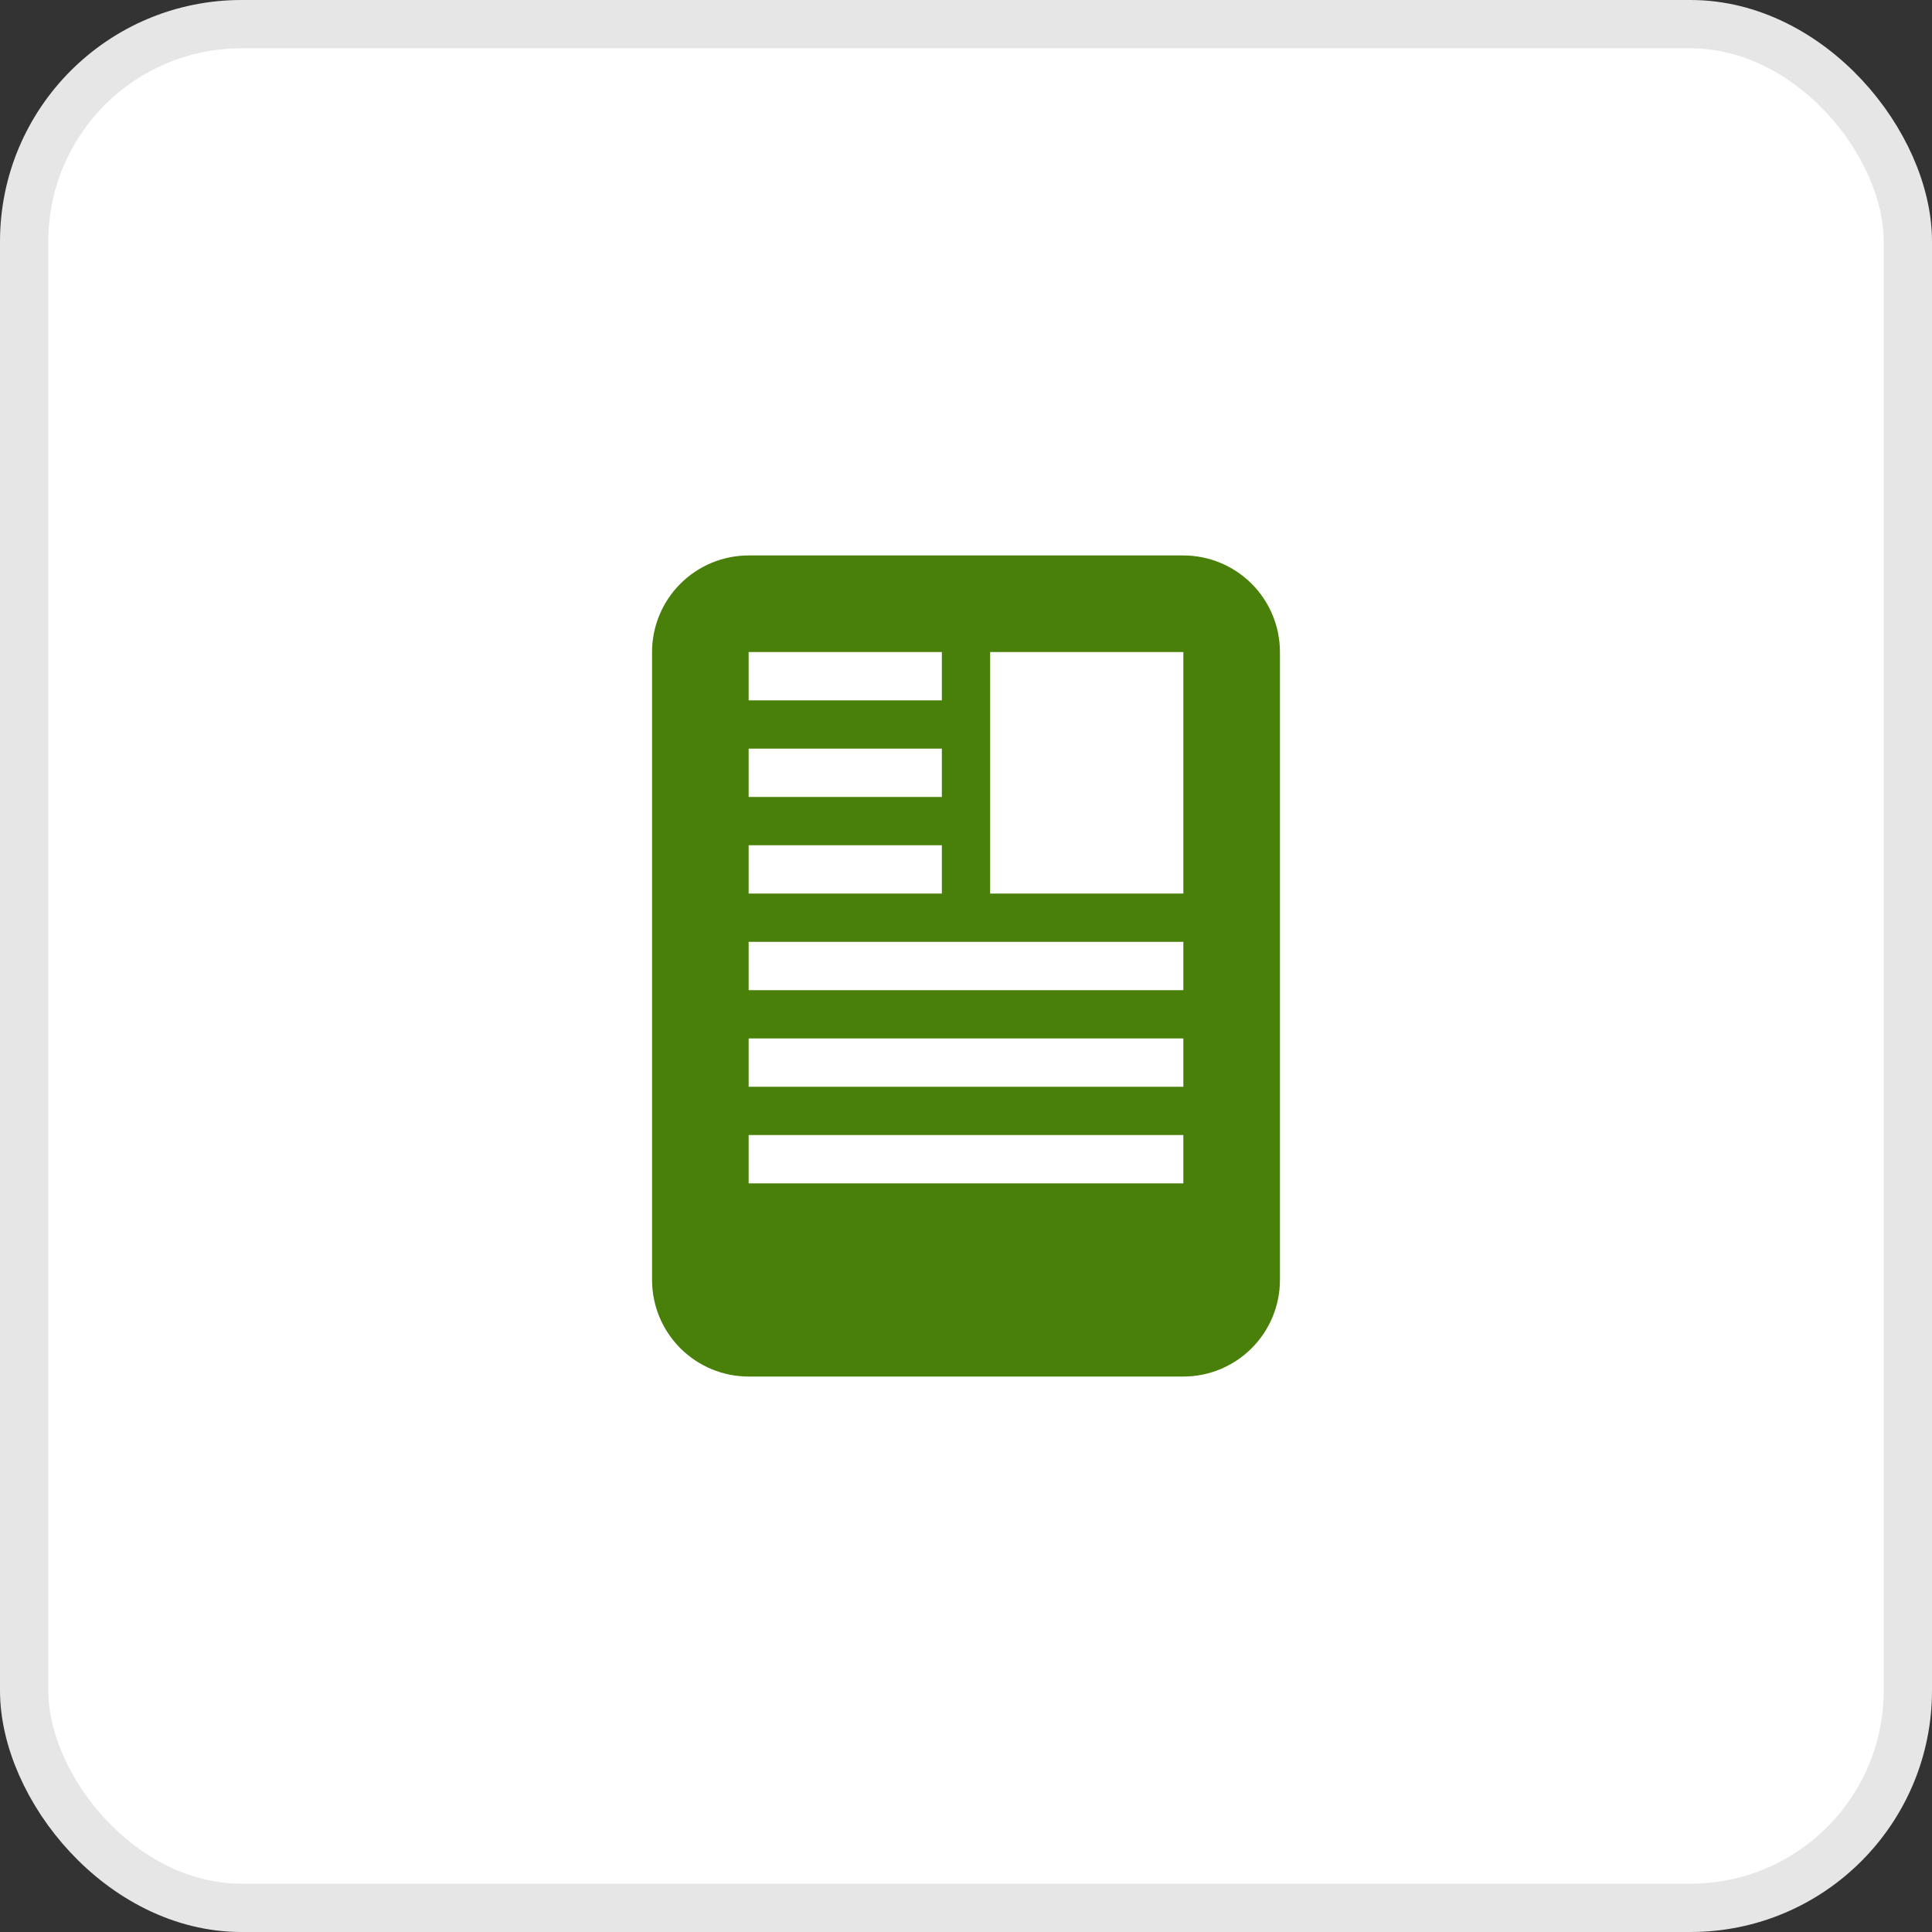
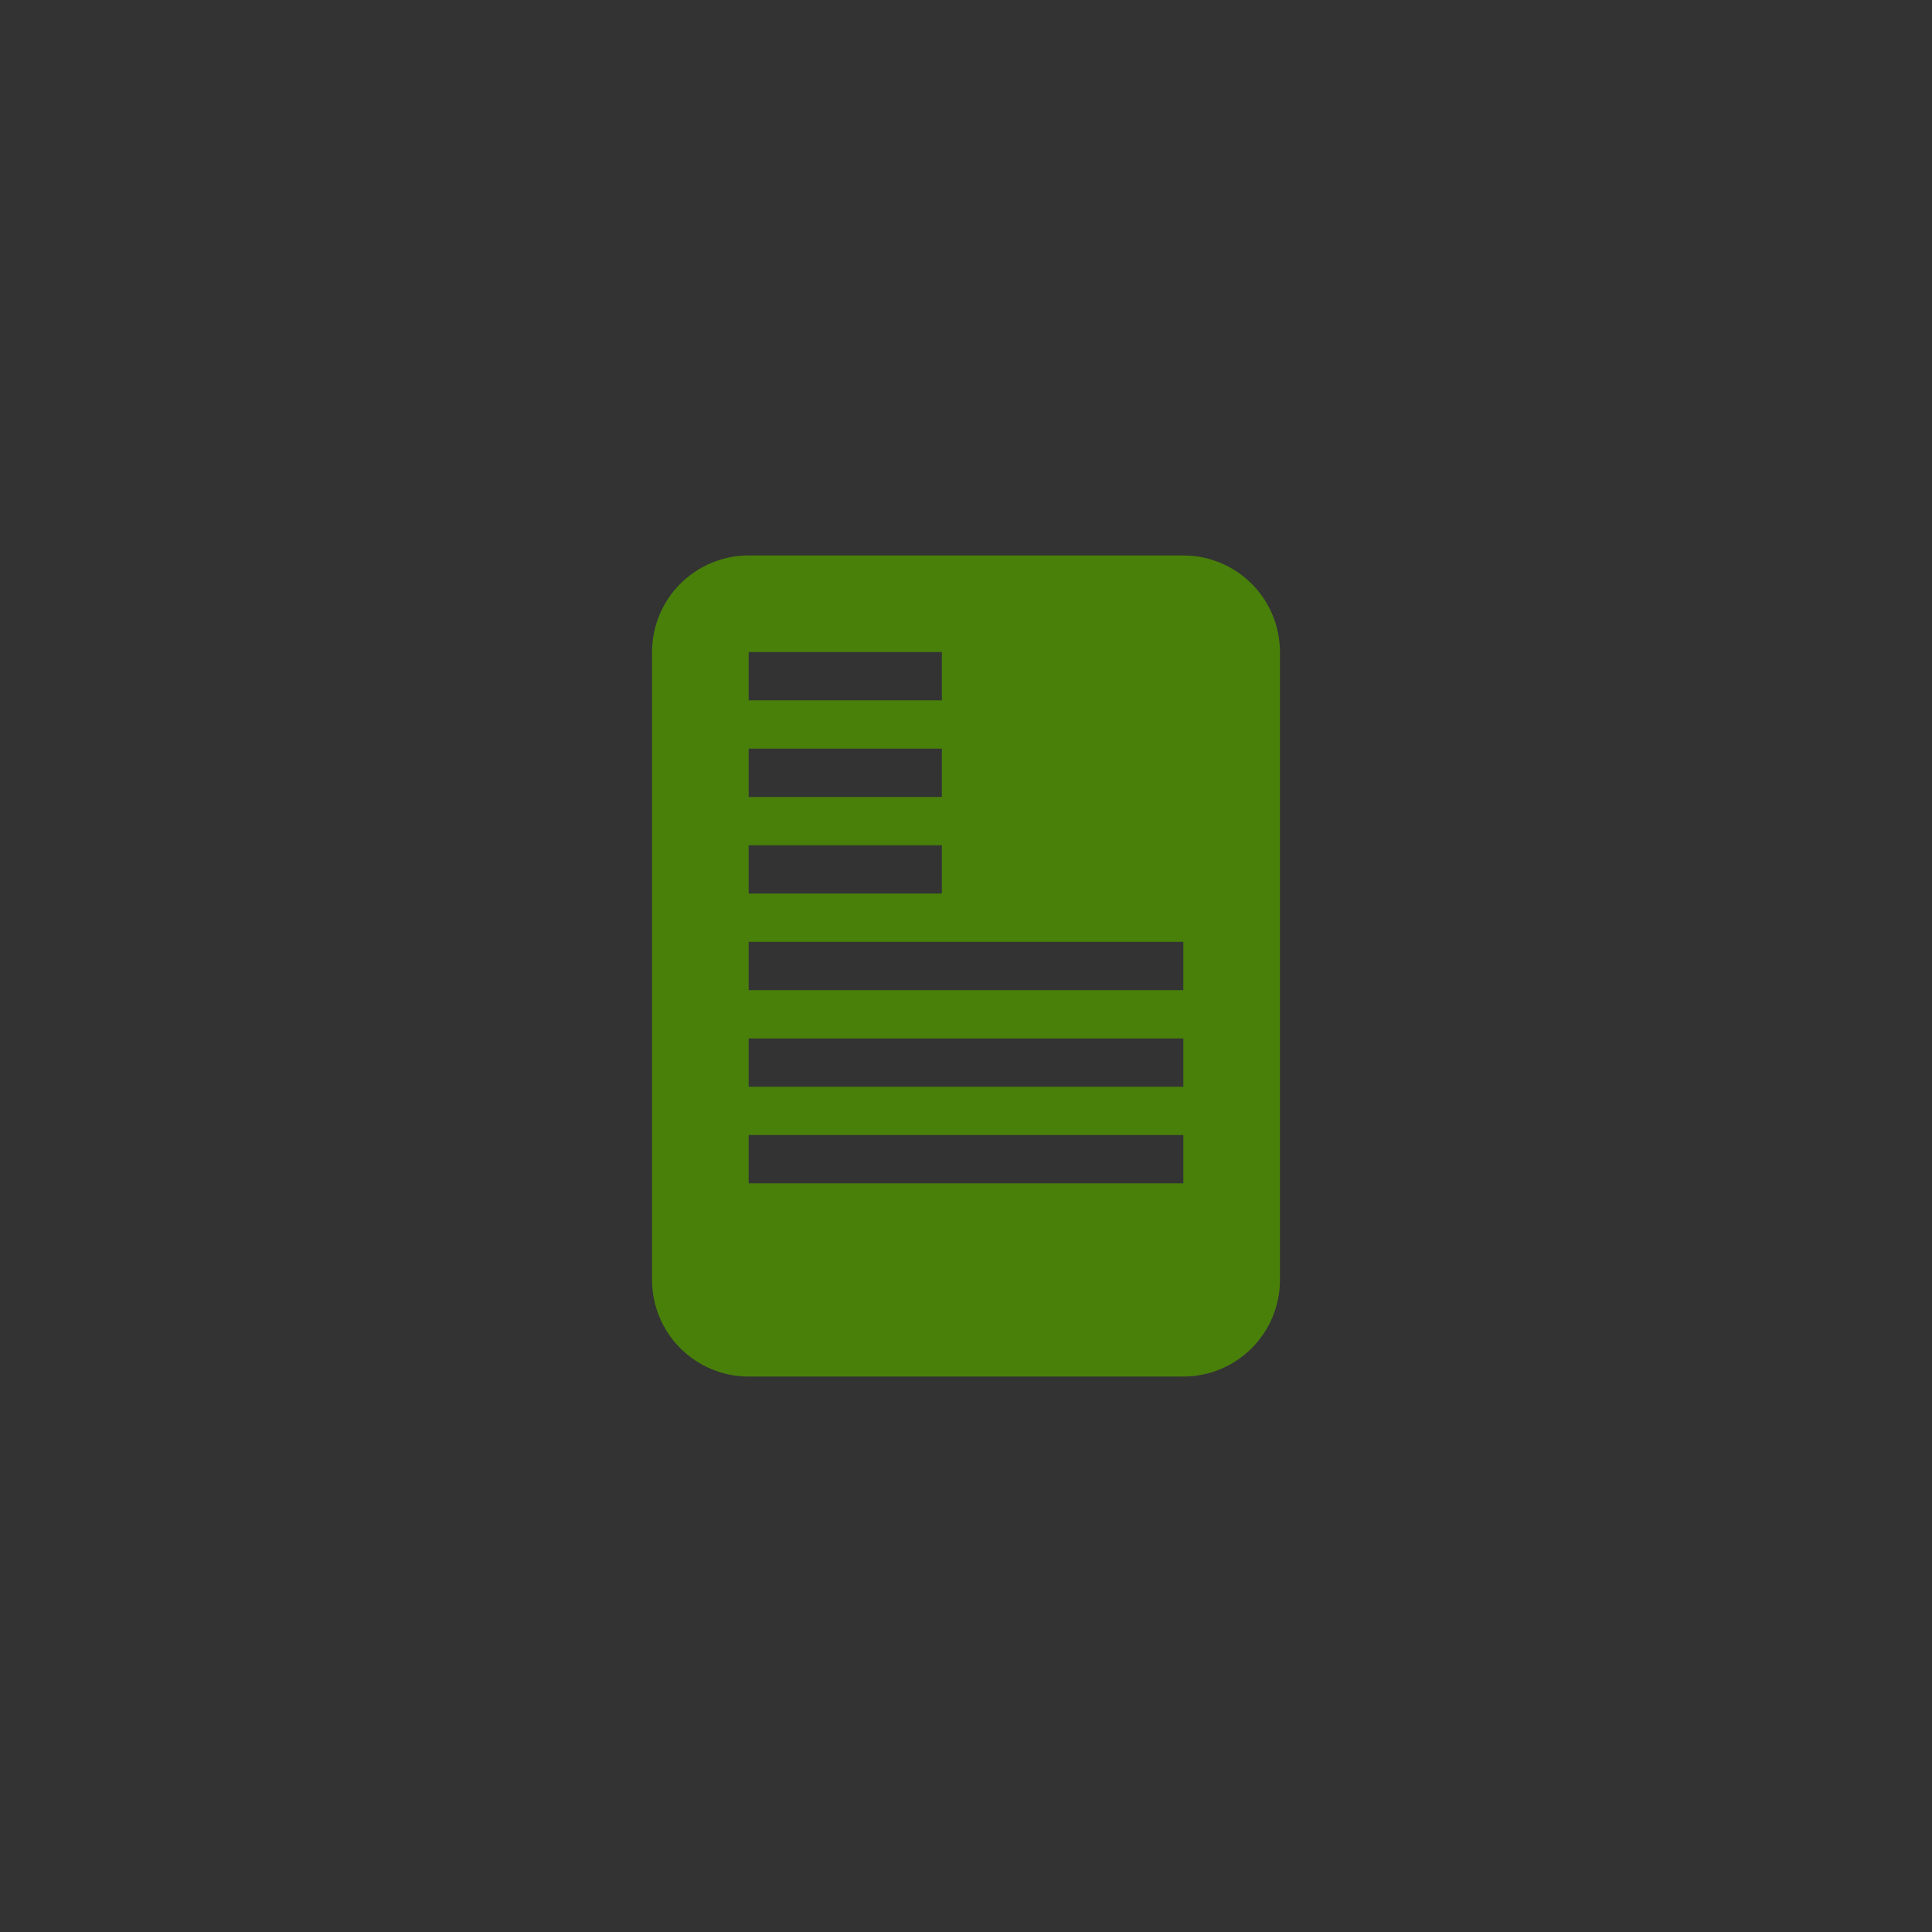
<svg xmlns="http://www.w3.org/2000/svg" width="40" height="40" viewBox="0 0 40 40" fill="none">
  <rect x="0" y="0" width="40" height="40" fill="#333333" stroke="none" />
-   <rect x="0.5" y="0.5" width="39" height="39" rx="4.5" fill="white" />
-   <rect x="0.5" y="0.5" width="39" height="39" rx="4.5" stroke="#E6E6E6" />
-   <path fill-rule="evenodd" clip-rule="evenodd" d="M24.5 28.5C25.03 28.5 25.539 28.289 25.914 27.914C26.289 27.539 26.5 27.03 26.5 26.5V13.5C26.5 12.97 26.289 12.461 25.914 12.086C25.539 11.711 25.03 11.5 24.5 11.5H15.5C14.97 11.5 14.461 11.711 14.086 12.086C13.711 12.461 13.5 12.97 13.5 13.5V26.5C13.5 27.03 13.711 27.539 14.086 27.914C14.461 28.289 14.97 28.5 15.5 28.5H24.5ZM20.5 13.5H24.5V18.5H20.5V13.5ZM15.5 13.5H19.5V14.5H15.5V13.5ZM15.5 15.5H19.5V16.5H15.5V15.5ZM15.5 17.5H19.5V18.5H15.5V17.5ZM15.5 19.5H24.5V20.5H15.5V19.5ZM15.5 21.5H24.5V22.5H15.5V21.5ZM15.5 23.5H24.5V24.5H15.5V23.5Z" fill="#49800A" />
+   <path fill-rule="evenodd" clip-rule="evenodd" d="M24.5 28.5C25.03 28.5 25.539 28.289 25.914 27.914C26.289 27.539 26.5 27.03 26.5 26.5V13.5C26.5 12.97 26.289 12.461 25.914 12.086C25.539 11.711 25.03 11.5 24.5 11.5H15.5C14.97 11.5 14.461 11.711 14.086 12.086C13.711 12.461 13.5 12.97 13.5 13.5V26.5C13.5 27.03 13.711 27.539 14.086 27.914C14.461 28.289 14.97 28.5 15.5 28.5H24.5ZM20.5 13.5V18.5H20.5V13.5ZM15.5 13.5H19.5V14.5H15.5V13.5ZM15.5 15.5H19.5V16.5H15.5V15.5ZM15.5 17.5H19.5V18.5H15.5V17.5ZM15.5 19.5H24.5V20.5H15.5V19.5ZM15.5 21.5H24.5V22.5H15.5V21.5ZM15.5 23.5H24.5V24.5H15.5V23.5Z" fill="#49800A" />
</svg>